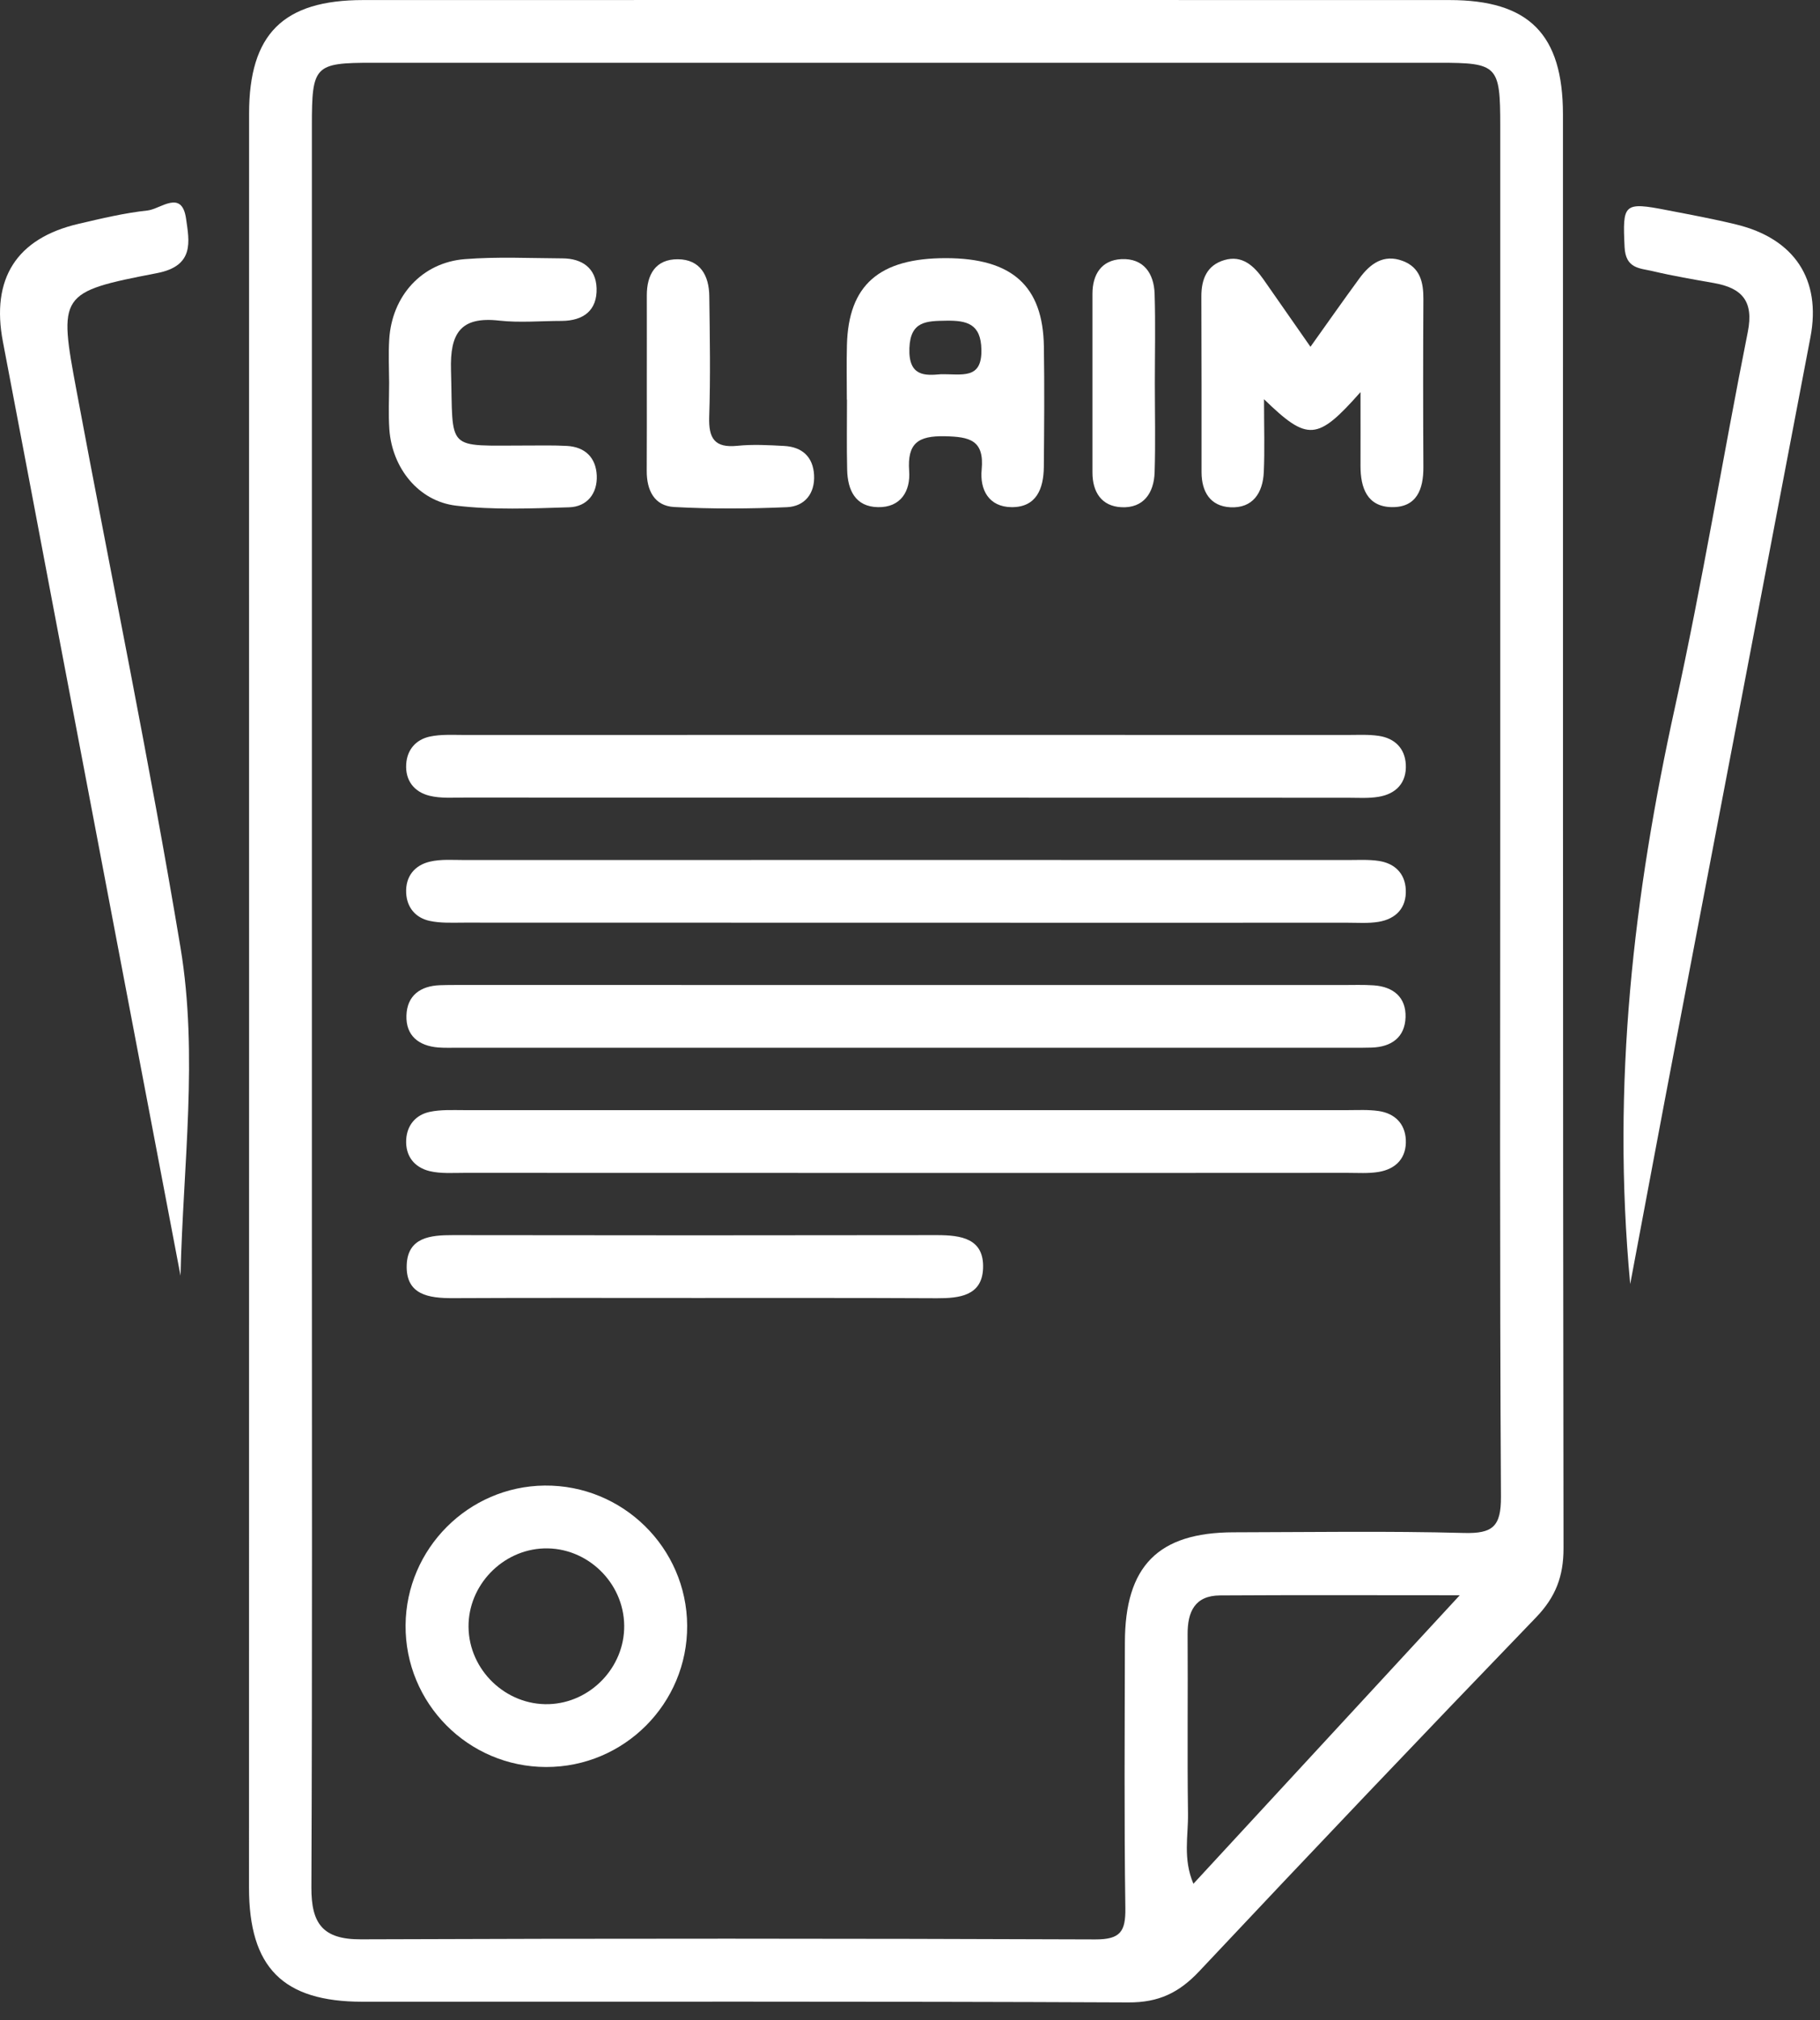
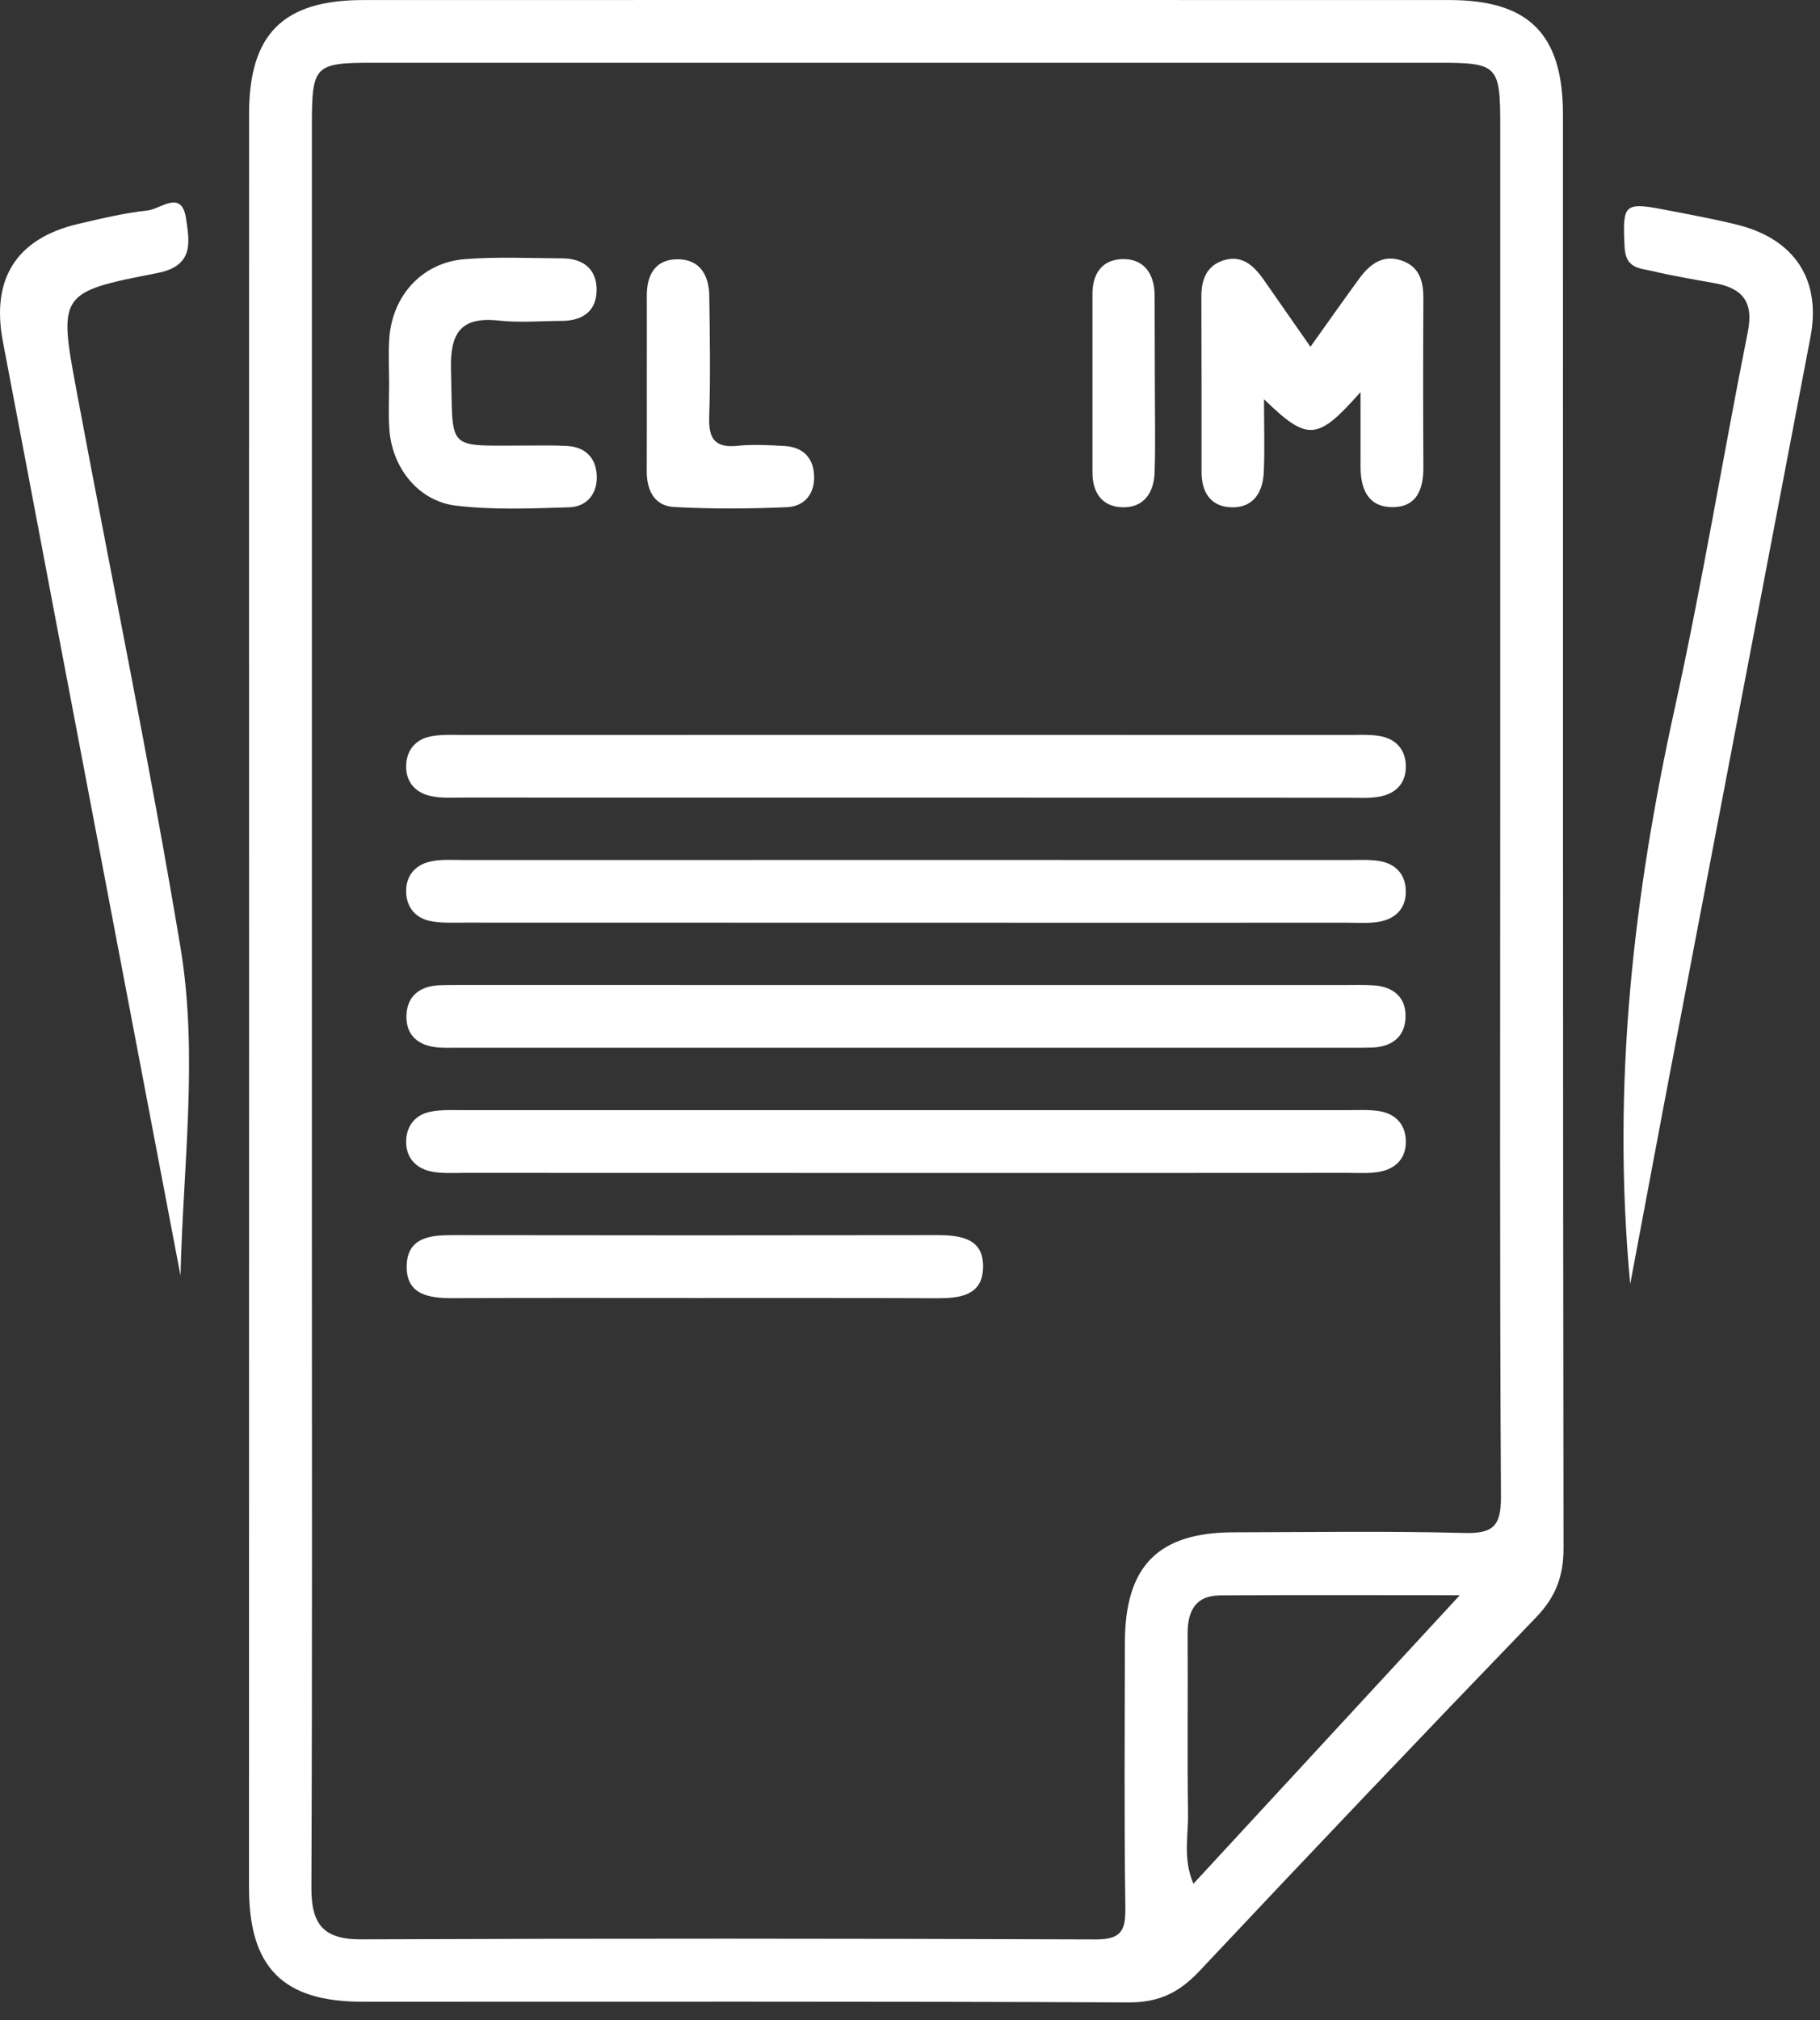
<svg xmlns="http://www.w3.org/2000/svg" width="64" height="71" viewBox="0 0 64 71" fill="none">
  <rect x="0" y="0" width="64" height="71" fill="#333333" stroke="none" />
  <path d="M8.759 35.162C8.759 24.774 8.756 14.385 8.759 3.997C8.759 1.194 9.958 0.002 12.771 0.002C25.502 -0.001 38.237 -0.001 50.969 0.002C53.768 0.002 54.959 1.203 54.961 4.019C54.964 20.814 54.956 37.61 54.981 54.406C54.983 55.397 54.703 56.125 54.015 56.84C50.042 60.958 46.096 65.102 42.175 69.272C41.465 70.028 40.748 70.377 39.681 70.371C30.702 70.33 21.727 70.349 12.749 70.347C9.947 70.347 8.756 69.146 8.756 66.33C8.756 55.939 8.759 45.55 8.759 35.162ZM52.756 28.301C52.756 20.339 52.756 12.377 52.756 4.412C52.756 2.302 52.663 2.206 50.614 2.206C38.11 2.206 25.607 2.206 13.101 2.206C11.057 2.206 10.967 2.302 10.967 4.415C10.967 17.136 10.967 29.859 10.967 42.58C10.967 50.498 10.983 58.414 10.95 66.332C10.945 67.596 11.346 68.159 12.688 68.154C21.298 68.121 29.91 68.124 38.52 68.157C39.4 68.159 39.584 67.876 39.573 67.061C39.529 63.95 39.551 60.837 39.557 57.724C39.559 55.037 40.725 53.856 43.374 53.85C46.077 53.845 48.78 53.801 51.48 53.873C52.492 53.9 52.786 53.647 52.781 52.598C52.734 44.501 52.756 36.401 52.756 28.301ZM51.332 56.062C48.274 56.062 45.587 56.051 42.903 56.068C42.015 56.073 41.757 56.642 41.762 57.439C41.776 59.541 41.746 61.642 41.776 63.744C41.787 64.516 41.592 65.321 41.966 66.201C45.068 62.843 48.07 59.59 51.332 56.062Z" fill="white" />
  <path d="M6.348 44.832C4.863 37.035 3.375 29.237 1.893 21.437C1.296 18.297 0.705 15.154 0.103 12.013C-0.323 9.796 0.578 8.373 2.767 7.865C3.568 7.678 4.373 7.485 5.19 7.397C5.646 7.348 6.394 6.639 6.543 7.686C6.656 8.48 6.848 9.343 5.523 9.598C2.063 10.266 2.055 10.332 2.699 13.772C3.914 20.283 5.259 26.77 6.348 33.304C6.977 37.095 6.436 40.961 6.348 44.832Z" fill="white" />
  <path d="M57.326 45.126C56.666 38.073 57.45 31.44 58.902 24.844C59.864 20.475 60.585 16.052 61.462 11.661C61.677 10.581 61.253 10.12 60.271 9.947C59.551 9.82 58.828 9.697 58.116 9.529C57.662 9.422 57.164 9.447 57.128 8.68C57.057 7.163 57.084 7.084 58.638 7.389C59.447 7.545 60.255 7.694 61.055 7.889C63.101 8.386 64.05 9.823 63.665 11.845C62.084 20.145 60.491 28.446 58.907 36.746C58.393 39.43 57.893 42.12 57.326 45.126Z" fill="white" />
  <path d="M31.721 28.032C26.592 28.032 21.464 28.032 16.335 28.029C15.926 28.029 15.497 28.062 15.106 27.966C14.567 27.834 14.248 27.433 14.284 26.856C14.314 26.345 14.628 25.991 15.112 25.886C15.508 25.801 15.931 25.829 16.341 25.829C26.689 25.826 37.036 25.826 47.386 25.829C47.752 25.829 48.123 25.807 48.484 25.861C49.045 25.944 49.405 26.298 49.435 26.867C49.468 27.505 49.097 27.9 48.478 28.002C48.121 28.062 47.747 28.035 47.381 28.035C42.159 28.035 36.94 28.032 31.721 28.032Z" fill="white" />
  <path d="M31.852 32.427C26.676 32.427 21.504 32.427 16.329 32.424C15.919 32.424 15.496 32.449 15.1 32.361C14.616 32.254 14.308 31.894 14.283 31.383C14.255 30.803 14.577 30.408 15.116 30.281C15.509 30.188 15.935 30.224 16.345 30.224C26.693 30.221 37.041 30.221 47.391 30.224C47.757 30.224 48.128 30.201 48.488 30.256C49.049 30.342 49.409 30.699 49.434 31.265C49.464 31.902 49.093 32.295 48.472 32.397C48.114 32.455 47.74 32.427 47.374 32.427C42.199 32.43 37.027 32.427 31.852 32.427Z" fill="white" />
  <path d="M31.822 34.617C36.95 34.617 42.079 34.617 47.207 34.617C47.573 34.617 47.941 34.603 48.304 34.628C48.995 34.675 49.448 35.046 49.426 35.749C49.404 36.452 48.934 36.79 48.244 36.815C48.016 36.823 47.788 36.821 47.557 36.821C37.071 36.821 26.586 36.821 16.101 36.821C15.873 36.821 15.642 36.829 15.414 36.812C14.723 36.757 14.27 36.395 14.292 35.689C14.314 34.985 14.784 34.647 15.474 34.623C15.793 34.612 16.115 34.617 16.437 34.614C21.568 34.617 26.696 34.617 31.822 34.617Z" fill="white" />
  <path d="M31.86 41.221C26.685 41.221 21.513 41.221 16.338 41.218C15.928 41.218 15.499 41.251 15.108 41.157C14.57 41.026 14.251 40.627 14.284 40.047C14.314 39.536 14.625 39.179 15.108 39.075C15.505 38.99 15.928 39.014 16.338 39.014C26.685 39.012 37.033 39.012 47.383 39.014C47.749 39.014 48.12 38.992 48.481 39.045C49.041 39.127 49.404 39.481 49.435 40.047C49.468 40.685 49.099 41.081 48.481 41.185C48.123 41.245 47.749 41.218 47.383 41.218C42.208 41.223 37.036 41.221 31.86 41.221Z" fill="white" />
-   <path d="M19.203 62.098C16.459 62.093 14.24 59.854 14.262 57.112C14.284 54.427 16.467 52.235 19.151 52.207C21.895 52.18 24.148 54.392 24.164 57.128C24.178 59.867 21.948 62.104 19.203 62.098ZM21.95 57.131C21.937 55.611 20.639 54.364 19.124 54.416C17.663 54.466 16.462 55.716 16.476 57.175C16.489 58.691 17.79 59.939 19.305 59.889C20.768 59.84 21.964 58.593 21.95 57.131Z" fill="white" />
  <path d="M47.842 13.78C46.321 15.497 45.986 15.519 44.449 14.03C44.449 15.019 44.476 15.808 44.441 16.596C44.407 17.319 44.056 17.868 43.266 17.827C42.562 17.791 42.254 17.286 42.252 16.596C42.252 14.538 42.254 12.478 42.246 10.42C42.243 9.81 42.444 9.318 43.055 9.14C43.681 8.956 44.094 9.343 44.427 9.815C44.949 10.56 45.469 11.307 46.082 12.187C46.698 11.324 47.243 10.546 47.803 9.783C48.18 9.269 48.653 8.917 49.327 9.17C49.935 9.398 50.058 9.917 50.053 10.511C50.042 12.478 50.042 14.445 50.053 16.412C50.058 17.195 49.819 17.835 48.942 17.822C48.073 17.808 47.842 17.14 47.842 16.377C47.845 15.61 47.842 14.843 47.842 13.78Z" fill="white" />
-   <path d="M29.779 14.045C29.779 13.408 29.765 12.768 29.782 12.13C29.834 10.015 30.917 9.07 33.266 9.072C35.587 9.075 36.675 10.045 36.708 12.174C36.73 13.589 36.719 15.001 36.706 16.416C36.697 17.172 36.447 17.831 35.57 17.823C34.775 17.815 34.451 17.216 34.52 16.504C34.618 15.463 34.096 15.35 33.224 15.331C32.287 15.312 31.902 15.573 31.97 16.548C32.023 17.26 31.673 17.84 30.873 17.823C30.073 17.809 29.806 17.216 29.79 16.507C29.771 15.685 29.784 14.864 29.784 14.045C29.782 14.045 29.782 14.045 29.779 14.045ZM33.079 13.152C33.824 13.136 34.531 13.356 34.511 12.29C34.495 11.377 34 11.259 33.271 11.27C32.586 11.281 32.014 11.281 31.979 12.232C31.94 13.243 32.542 13.199 33.079 13.152Z" fill="white" />
  <path d="M24.438 45.615C21.6 45.615 18.765 45.607 15.927 45.621C15.078 45.624 14.261 45.508 14.302 44.448C14.341 43.486 15.133 43.404 15.922 43.406C21.595 43.415 27.27 43.415 32.943 43.406C33.793 43.406 34.613 43.519 34.569 44.58C34.53 45.538 33.738 45.626 32.949 45.624C30.114 45.61 27.276 45.615 24.438 45.615Z" fill="white" />
  <path d="M13.684 13.446C13.681 12.943 13.656 12.437 13.687 11.934C13.777 10.401 14.836 9.225 16.346 9.107C17.484 9.017 18.637 9.074 19.78 9.08C20.473 9.083 20.957 9.426 20.979 10.129C21.004 10.907 20.517 11.275 19.75 11.278C19.016 11.278 18.276 11.347 17.553 11.267C16.184 11.113 15.821 11.723 15.859 13.009C15.942 15.899 15.625 15.655 18.554 15.657C19.013 15.657 19.472 15.646 19.929 15.671C20.578 15.704 20.957 16.086 20.985 16.712C21.012 17.344 20.644 17.809 20.014 17.828C18.689 17.869 17.347 17.927 16.035 17.77C14.713 17.613 13.789 16.443 13.692 15.094C13.654 14.547 13.684 13.995 13.684 13.446Z" fill="white" />
  <path d="M22.745 13.4C22.745 12.397 22.748 11.395 22.745 10.389C22.742 9.644 23.056 9.106 23.839 9.111C24.626 9.117 24.934 9.688 24.942 10.408C24.961 11.823 24.986 13.238 24.939 14.65C24.915 15.403 25.124 15.749 25.929 15.667C26.471 15.612 27.024 15.642 27.571 15.672C28.206 15.705 28.594 16.054 28.627 16.7C28.66 17.348 28.294 17.796 27.675 17.824C26.355 17.881 25.027 17.89 23.707 17.818C23.006 17.78 22.739 17.227 22.742 16.549C22.748 15.499 22.745 14.45 22.745 13.4Z" fill="white" />
-   <path d="M40.61 13.465C40.61 14.512 40.635 15.559 40.602 16.605C40.577 17.328 40.209 17.866 39.431 17.825C38.738 17.79 38.416 17.295 38.416 16.605C38.416 14.512 38.416 12.418 38.416 10.327C38.416 9.64 38.735 9.143 39.431 9.107C40.209 9.069 40.58 9.602 40.602 10.327C40.635 11.371 40.61 12.421 40.61 13.465Z" fill="white" />
+   <path d="M40.61 13.465C40.61 14.512 40.635 15.559 40.602 16.605C40.577 17.328 40.209 17.866 39.431 17.825C38.738 17.79 38.416 17.295 38.416 16.605C38.416 14.512 38.416 12.418 38.416 10.327C38.416 9.64 38.735 9.143 39.431 9.107C40.209 9.069 40.58 9.602 40.602 10.327Z" fill="white" />
</svg>